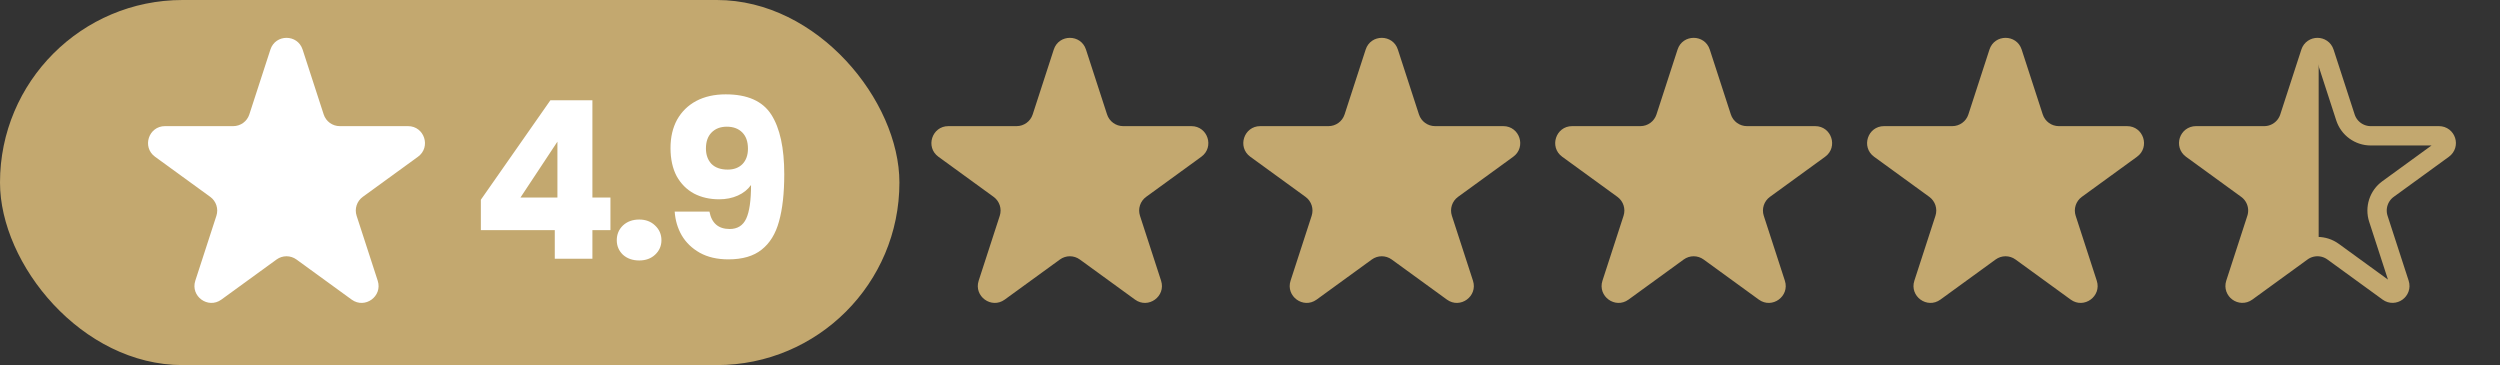
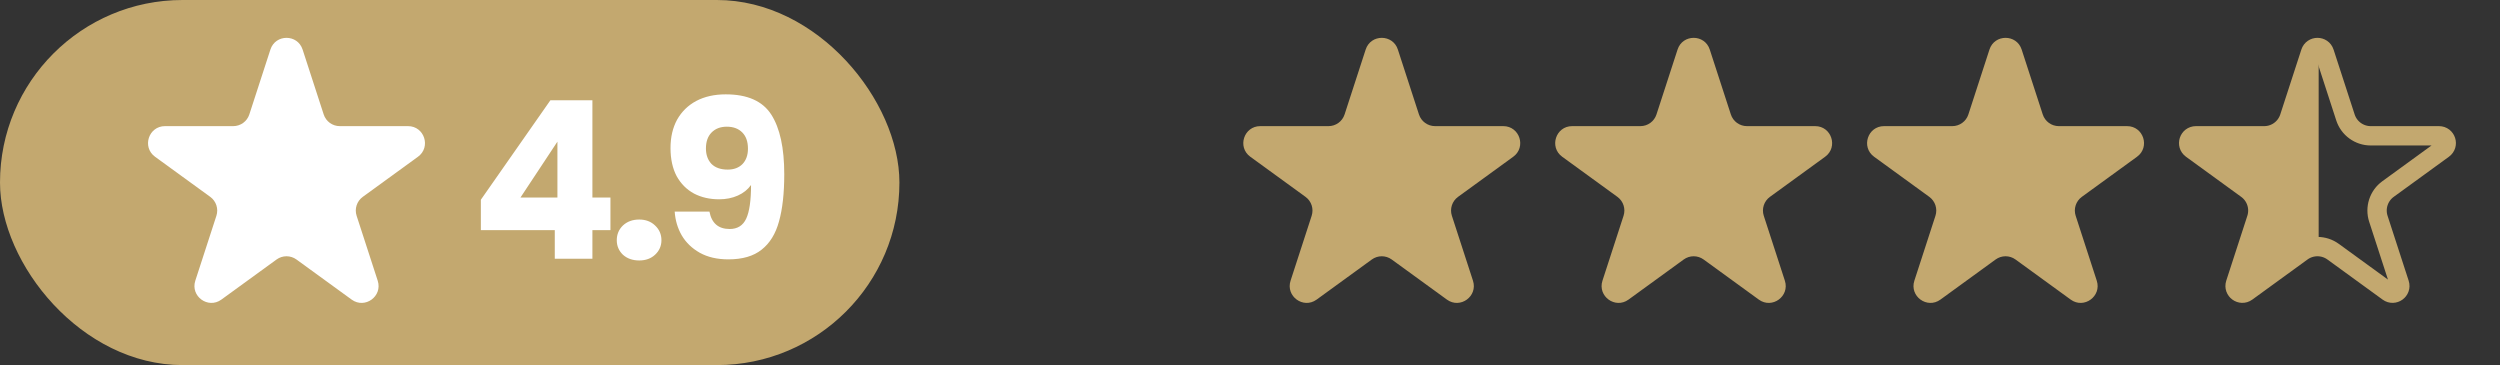
<svg xmlns="http://www.w3.org/2000/svg" width="1034" height="151" viewBox="0 0 1034 151" fill="none">
  <rect x="0" y="0" width="1034" height="151" fill="#333333" stroke="none" />
-   <path d="M435.843 20.489C437.938 14.04 447.062 14.04 449.157 20.489L457.879 47.332C458.816 50.217 461.504 52.169 464.537 52.169H492.761C499.542 52.169 502.361 60.846 496.875 64.832L474.041 81.422C471.588 83.205 470.561 86.364 471.499 89.248L480.22 116.091C482.316 122.541 474.934 127.903 469.448 123.918L446.614 107.328C444.161 105.545 440.839 105.545 438.386 107.328L415.551 123.918C410.065 127.903 402.684 122.541 404.78 116.091L413.501 89.248C414.439 86.364 413.412 83.205 410.959 81.422L388.125 64.832C382.639 60.846 385.458 52.169 392.239 52.169H420.463C423.496 52.169 426.184 50.217 427.121 47.332L435.843 20.489Z" fill="#C3A86F" />
  <path d="M564.843 20.489C566.938 14.04 576.062 14.04 578.157 20.489L586.879 47.332C587.816 50.217 590.504 52.169 593.537 52.169H621.761C628.542 52.169 631.361 60.846 625.875 64.832L603.041 81.422C600.588 83.205 599.561 86.364 600.499 89.248L609.22 116.091C611.316 122.541 603.934 127.903 598.448 123.918L575.614 107.328C573.161 105.545 569.839 105.545 567.386 107.328L544.551 123.918C539.065 127.903 531.684 122.541 533.78 116.091L542.501 89.248C543.439 86.364 542.412 83.205 539.959 81.422L517.125 64.832C511.639 60.846 514.458 52.169 521.239 52.169H549.463C552.496 52.169 555.184 50.217 556.121 47.332L564.843 20.489Z" fill="#C3A86F" />
  <path d="M693.843 20.489C695.938 14.04 705.062 14.04 707.157 20.489L715.879 47.332C716.816 50.217 719.504 52.169 722.537 52.169H750.761C757.542 52.169 760.361 60.846 754.875 64.832L732.041 81.422C729.588 83.205 728.561 86.364 729.499 89.248L738.22 116.091C740.316 122.541 732.934 127.903 727.448 123.918L704.614 107.328C702.161 105.545 698.839 105.545 696.386 107.328L673.551 123.918C668.065 127.903 660.684 122.541 662.78 116.091L671.501 89.248C672.439 86.364 671.412 83.205 668.959 81.422L646.125 64.832C640.639 60.846 643.458 52.169 650.239 52.169H678.463C681.496 52.169 684.184 50.217 685.121 47.332L693.843 20.489Z" fill="#C3A86F" />
  <path d="M822.843 20.489C824.938 14.04 834.062 14.04 836.157 20.489L844.879 47.332C845.816 50.217 848.504 52.169 851.537 52.169H879.761C886.542 52.169 889.361 60.846 883.875 64.832L861.041 81.422C858.588 83.205 857.561 86.364 858.499 89.248L867.22 116.091C869.316 122.541 861.934 127.903 856.448 123.918L833.614 107.328C831.161 105.545 827.839 105.545 825.386 107.328L802.551 123.918C797.065 127.903 789.684 122.541 791.78 116.091L800.501 89.248C801.439 86.364 800.412 83.205 797.959 81.422L775.125 64.832C769.639 60.846 772.458 52.169 779.239 52.169H807.463C810.496 52.169 813.184 50.217 814.121 47.332L822.843 20.489Z" fill="#C3A86F" />
  <path d="M961.353 21.725L970.075 48.568C971.548 53.101 975.771 56.169 980.537 56.169H1008.76C1011.67 56.169 1012.88 59.888 1010.52 61.596L987.69 78.186C983.835 80.987 982.222 85.952 983.694 90.484L992.416 117.328C993.314 120.091 990.151 122.39 987.8 120.682L964.966 104.092C961.11 101.291 955.89 101.291 952.034 104.092L929.2 120.682C926.849 122.39 923.686 120.091 924.584 117.327L933.306 90.484C934.778 85.952 933.165 80.987 929.31 78.186L906.476 61.596C904.125 59.888 905.333 56.169 908.239 56.169H936.463C941.229 56.169 945.452 53.101 946.925 48.568L955.647 21.725C956.545 18.962 960.455 18.962 961.353 21.725Z" stroke="#C3A86F" stroke-width="8" />
  <rect width="372" height="151" rx="75.5" fill="#C3A86F" />
  <path d="M111.843 20.489C113.938 14.04 123.062 14.04 125.157 20.489L133.879 47.332C134.816 50.217 137.504 52.169 140.537 52.169H168.761C175.542 52.169 178.361 60.846 172.875 64.832L150.041 81.422C147.588 83.205 146.561 86.364 147.499 89.248L156.22 116.091C158.316 122.541 150.934 127.903 145.448 123.918L122.614 107.328C120.161 105.545 116.839 105.545 114.386 107.328L91.552 123.918C86.066 127.903 78.684 122.541 80.78 116.091L89.501 89.248C90.439 86.364 89.412 83.205 86.959 81.422L64.124 64.832C58.639 60.846 61.458 52.169 68.239 52.169H96.463C99.496 52.169 102.184 50.217 103.121 47.332L111.843 20.489Z" fill="white" />
  <path d="M198.882 95.17V82.612L227.638 41.48H245.019V81.702H252.481V95.17H245.019V107H229.458V95.17H198.882ZM230.55 58.588L215.262 81.702H230.55V58.588ZM264.38 107.728C261.65 107.728 259.405 106.939 257.646 105.362C255.947 103.724 255.098 101.722 255.098 99.356C255.098 96.929 255.947 94.897 257.646 93.259C259.405 91.621 261.65 90.802 264.38 90.802C267.049 90.802 269.233 91.621 270.932 93.259C272.691 94.897 273.571 96.929 273.571 99.356C273.571 101.722 272.691 103.724 270.932 105.362C269.233 106.939 267.049 107.728 264.38 107.728ZM293.43 87.526C294.34 92.319 297.13 94.715 301.802 94.715C305.017 94.715 307.292 93.289 308.627 90.438C309.961 87.587 310.629 82.946 310.629 76.515C309.294 78.396 307.474 79.852 305.169 80.883C302.863 81.914 300.285 82.43 297.434 82.43C293.551 82.43 290.093 81.641 287.06 80.064C284.026 78.426 281.63 76.03 279.871 72.875C278.172 69.66 277.323 65.777 277.323 61.227C277.323 56.738 278.233 52.825 280.053 49.488C281.933 46.151 284.572 43.573 287.97 41.753C291.428 39.933 295.492 39.023 300.164 39.023C309.142 39.023 315.421 41.814 319.001 47.395C322.58 52.976 324.37 61.197 324.37 72.056C324.37 79.943 323.642 86.464 322.186 91.621C320.79 96.717 318.394 100.6 314.997 103.269C311.66 105.938 307.08 107.273 301.256 107.273C296.645 107.273 292.702 106.363 289.426 104.543C286.21 102.723 283.723 100.327 281.964 97.354C280.265 94.381 279.294 91.105 279.052 87.526H293.43ZM300.983 70.145C303.531 70.145 305.563 69.387 307.08 67.87C308.596 66.293 309.355 64.169 309.355 61.5C309.355 58.588 308.566 56.343 306.989 54.766C305.411 53.189 303.288 52.4 300.619 52.4C297.949 52.4 295.826 53.219 294.249 54.857C292.732 56.434 291.974 58.618 291.974 61.409C291.974 64.018 292.732 66.141 294.249 67.779C295.826 69.356 298.071 70.145 300.983 70.145Z" fill="white" />
  <path d="M959 101V20.5L943 54.5L905.5 58.5L933 83.5L927 115V120.5L959 101Z" fill="#C3A86F" />
</svg>